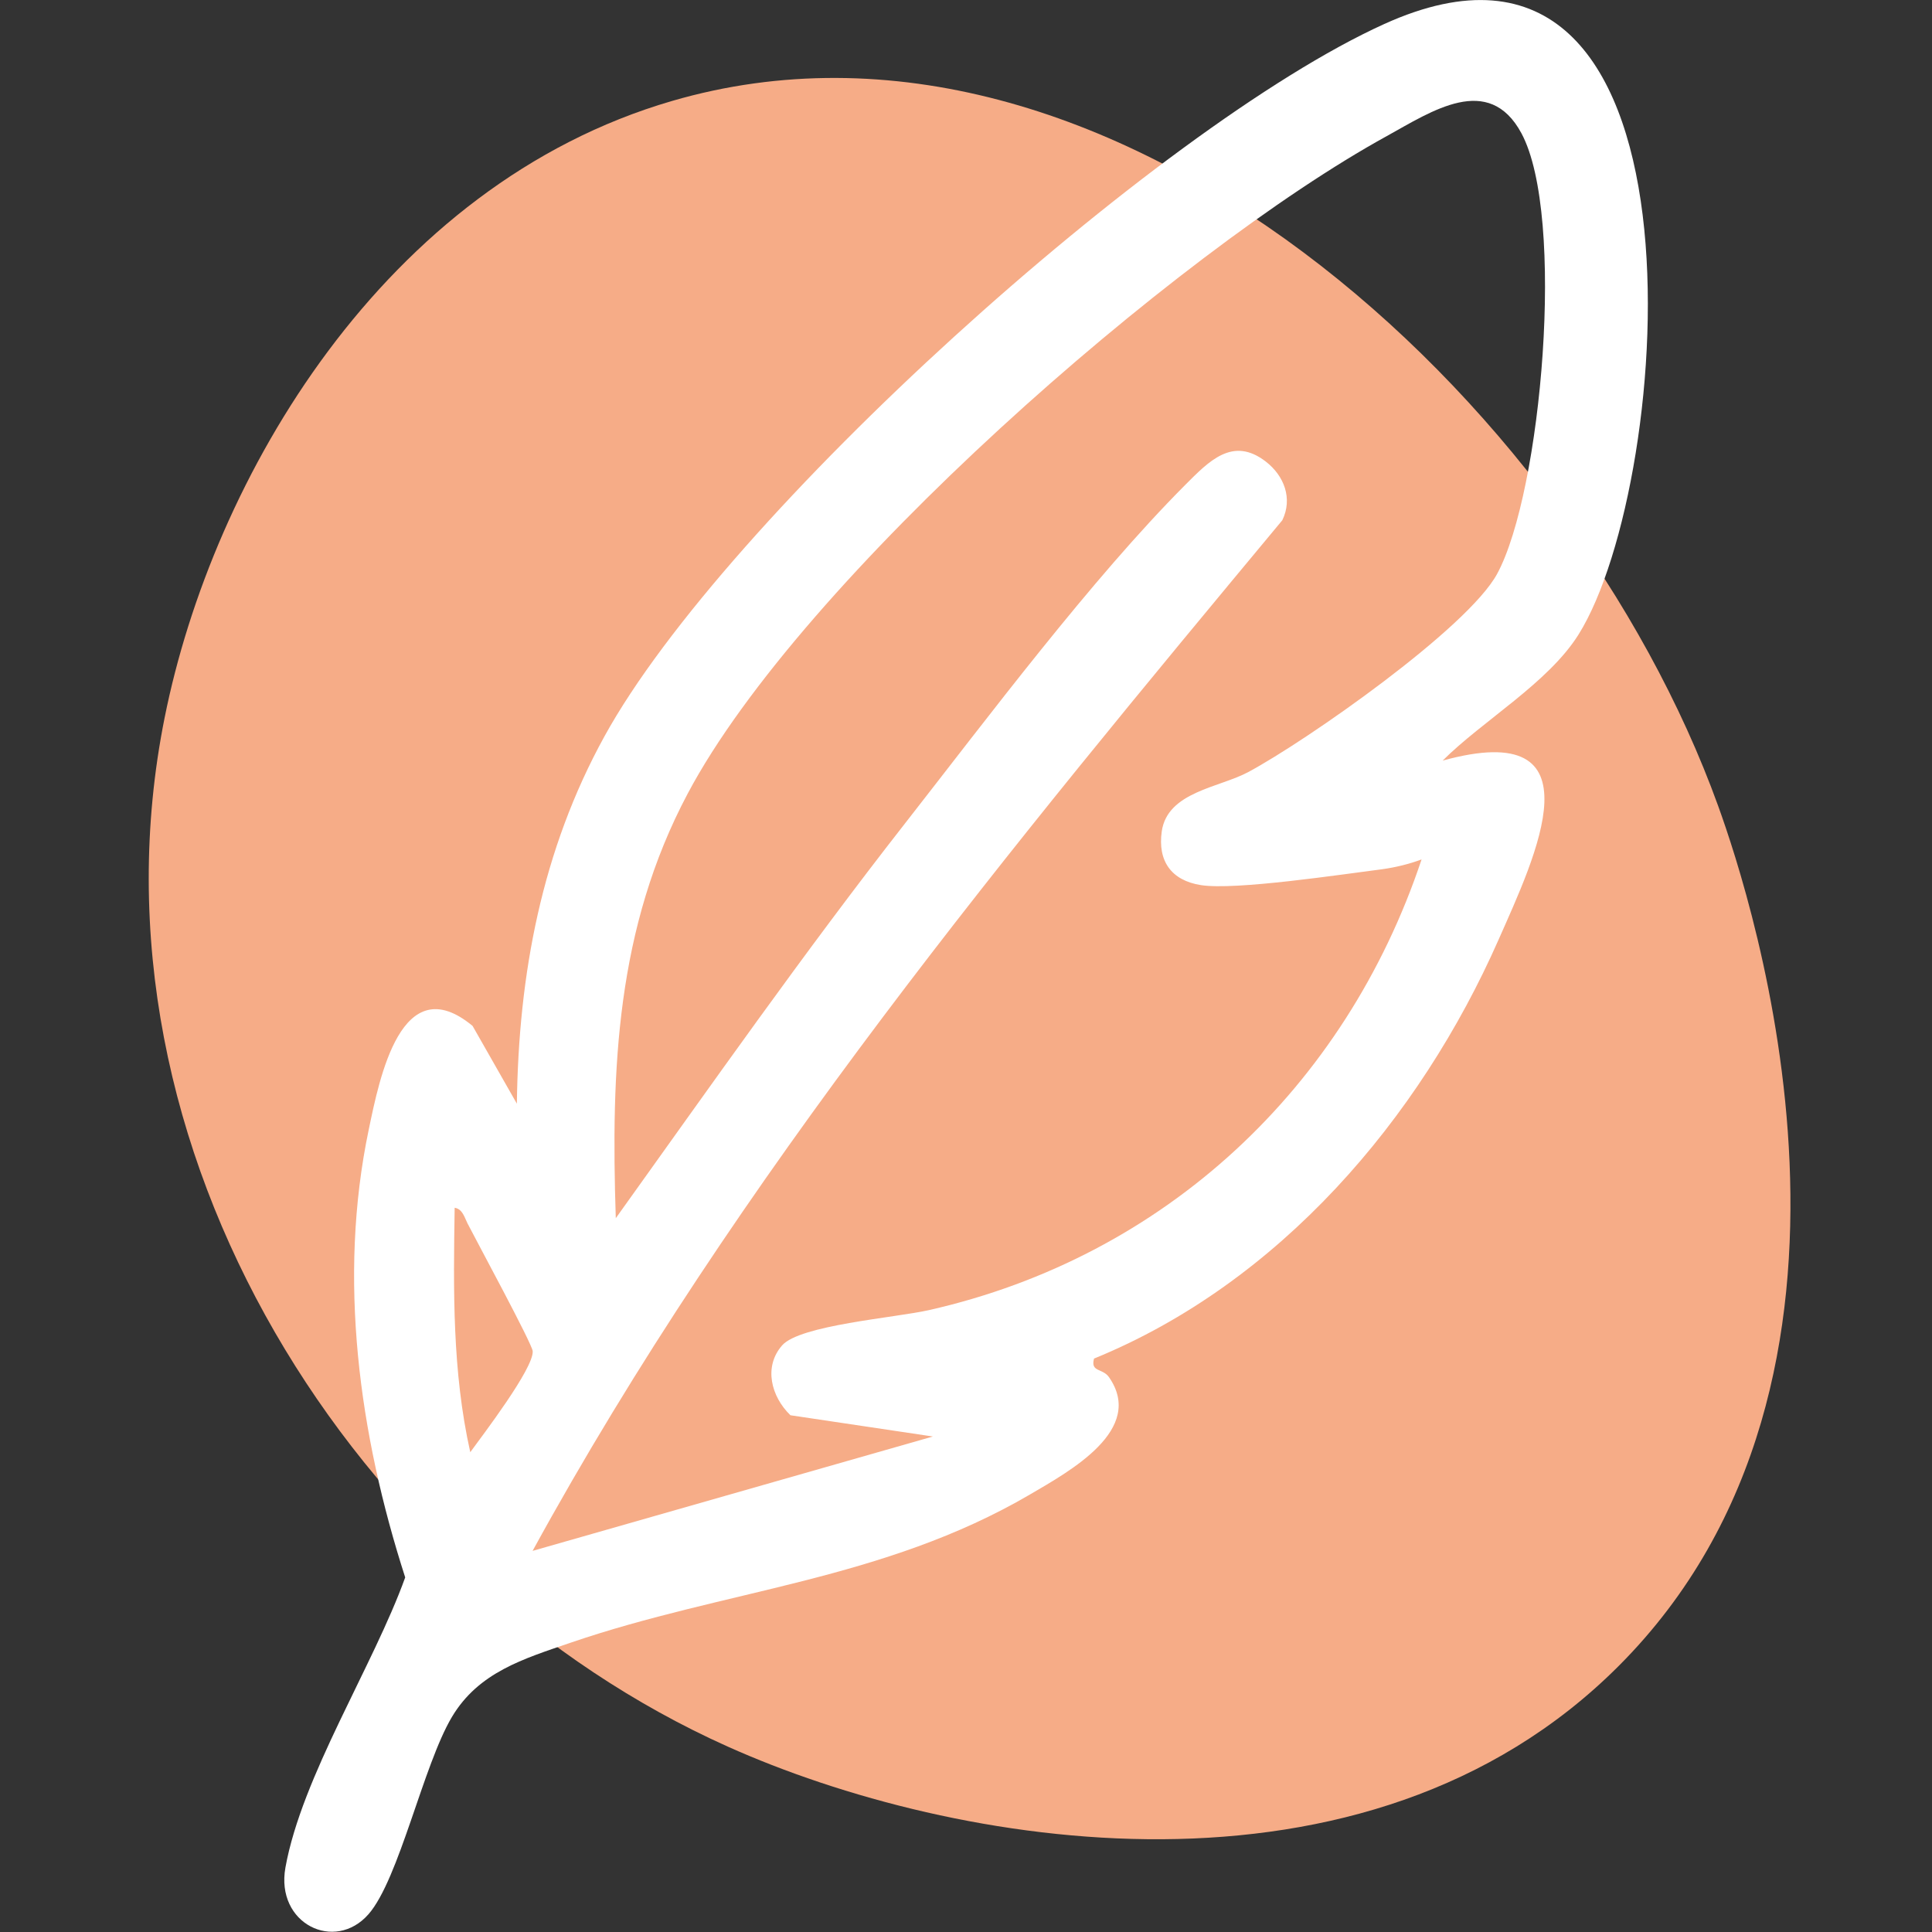
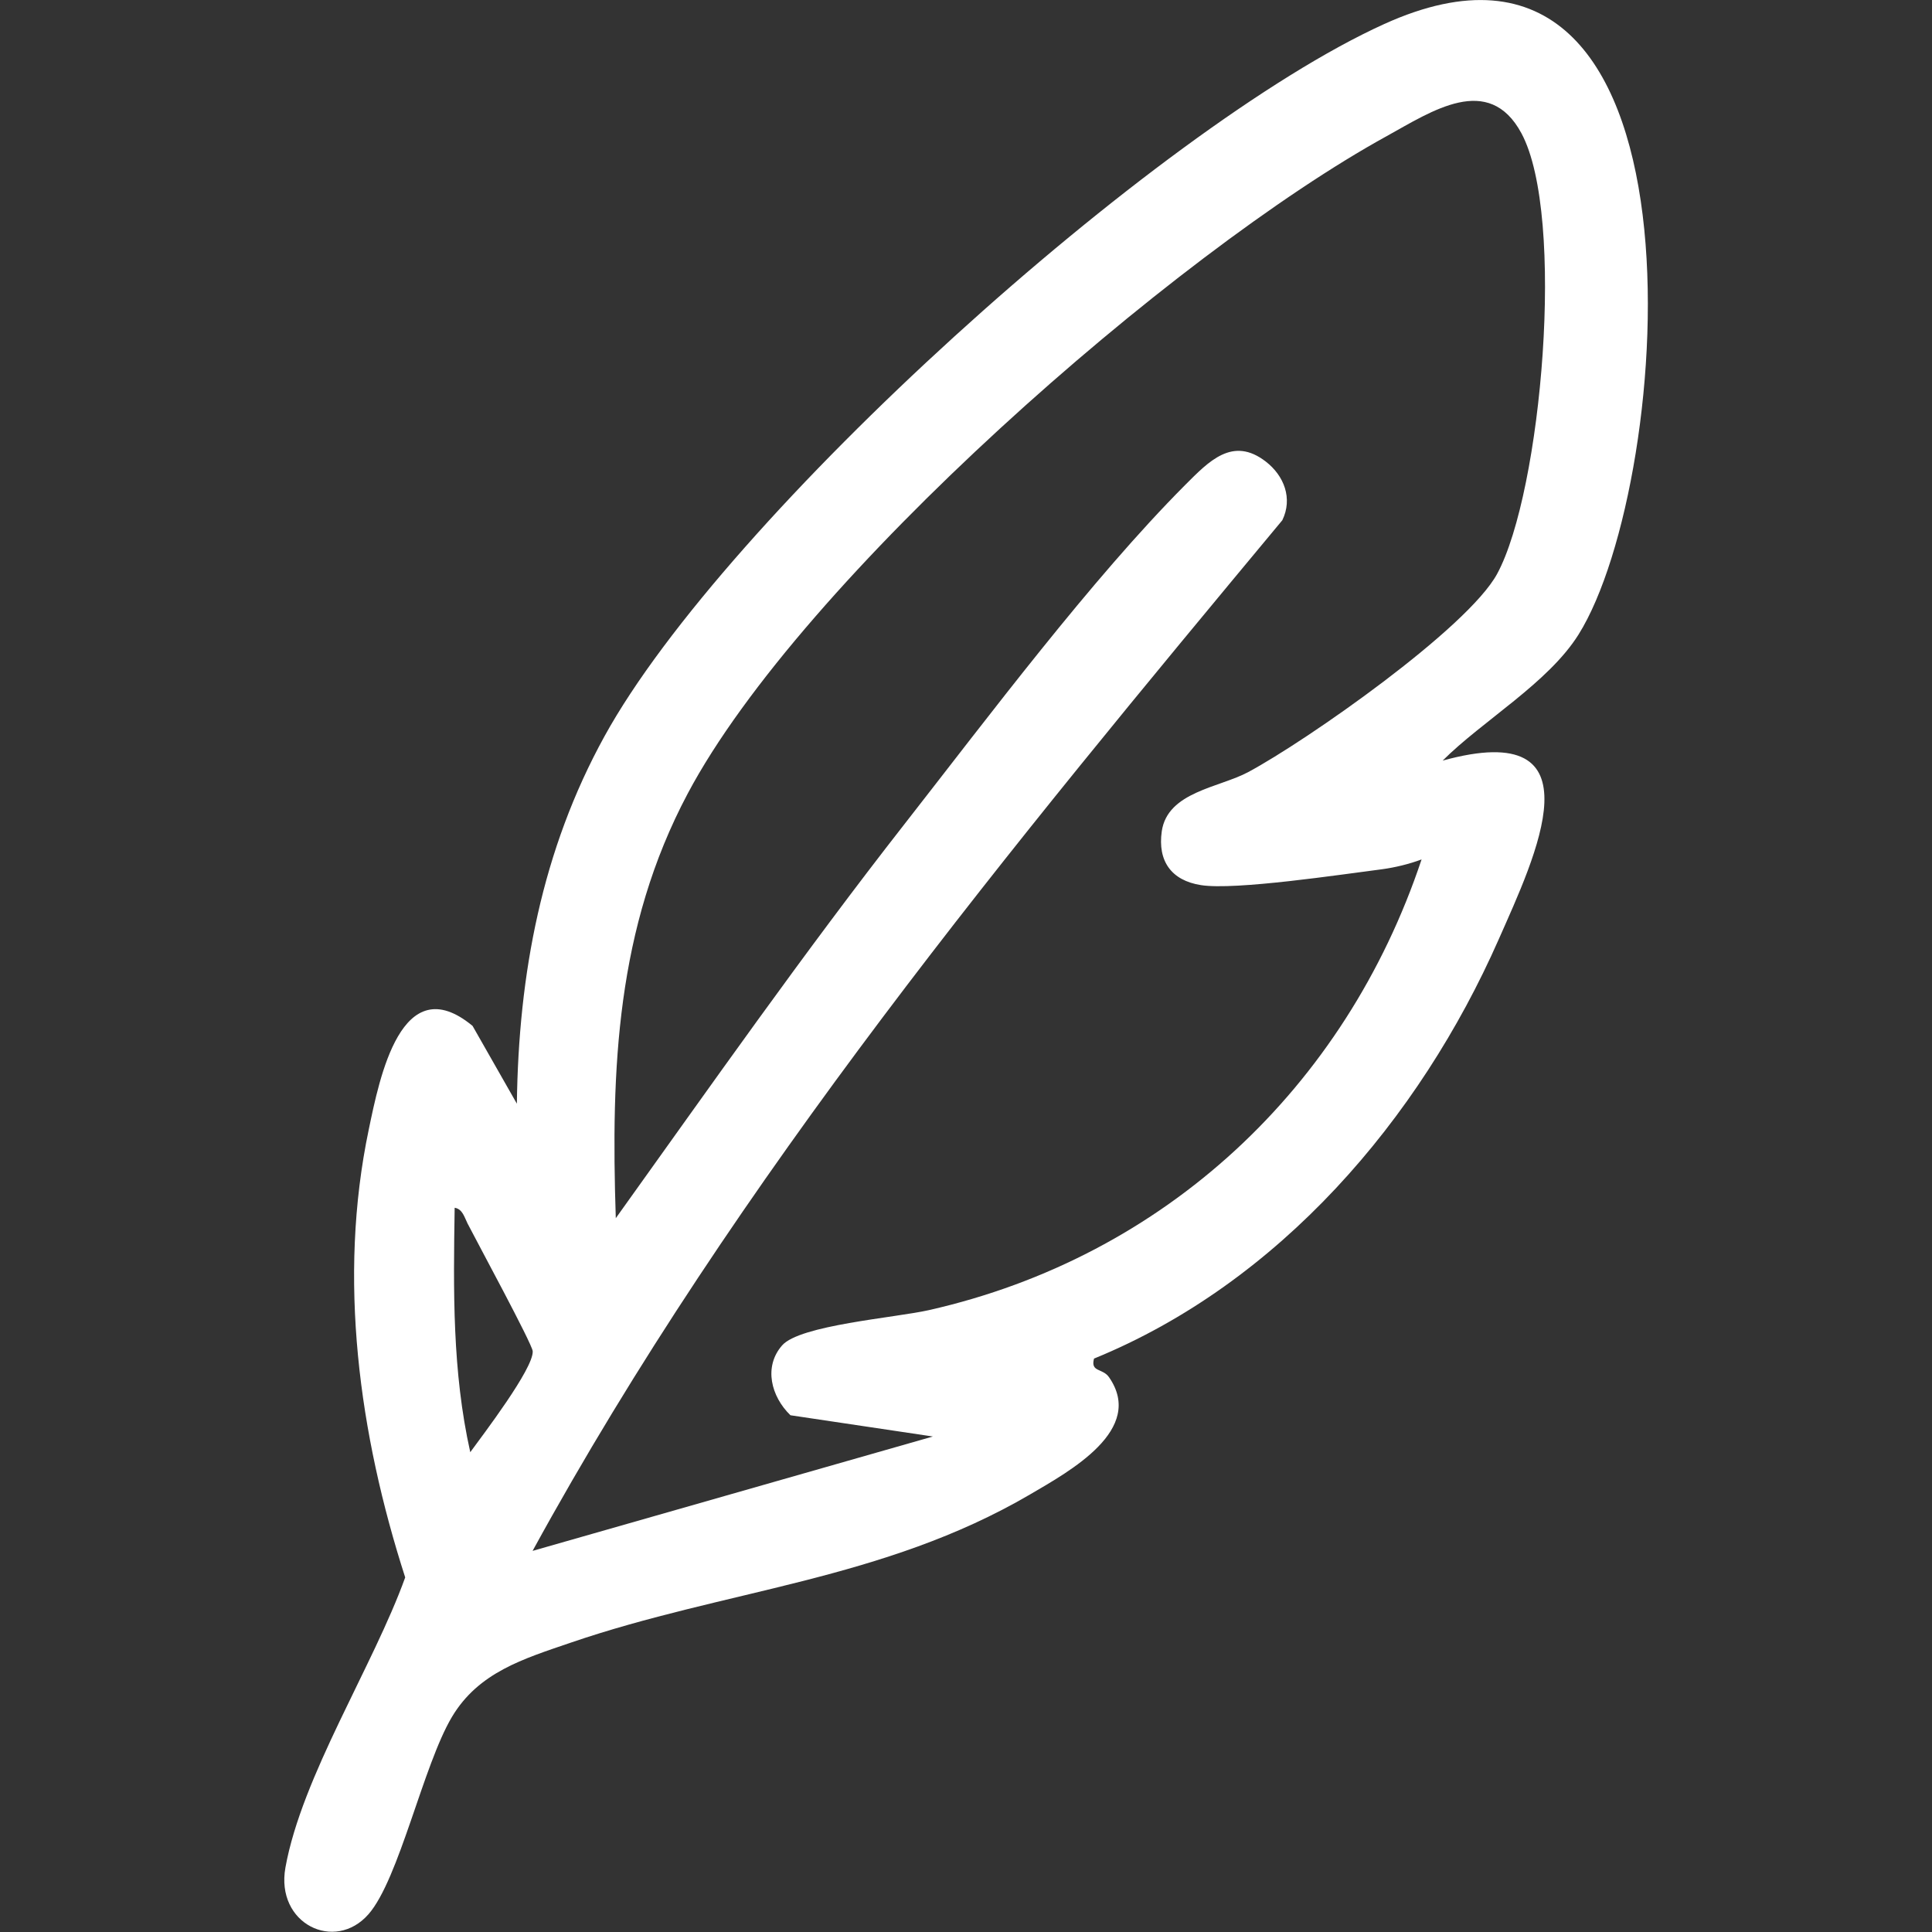
<svg xmlns="http://www.w3.org/2000/svg" id="Calque_1" data-name="Calque 1" viewBox="0 0 150 150">
  <rect x="0" y="0" width="150" height="150" fill="#333333" stroke="none" />
  <defs>
    <style>      .cls-1 {        fill: #fff;      }      .cls-2 {        fill: #f6ac87;      }    </style>
  </defs>
-   <path class="cls-2" d="M52.17,7.84C29.81,14.36,16.51,37.09,12.78,55.73c-6.73,33.6,14.99,66.99,43.71,79.87,17.48,7.84,49.49,13.43,69.16-6.23,22.5-22.49,10.36-59.56,7.75-66.79C121.92,30.8,86.06-2.04,52.17,7.84Z" />
  <path class="cls-1" d="M111.98,59.06c12.5-3.46,7.17,7.54,4.38,13.87-6.17,14-17.07,26.69-31.42,32.55-.29,1.07.66.73,1.16,1.44,2.84,4.08-3.04,7.3-6.13,9.11-11.42,6.68-23.62,7.38-35.7,11.52-3.62,1.24-7.11,2.28-9.18,5.75-2.23,3.74-4.1,12.6-6.48,15.32-2.61,2.98-7.23.75-6.45-3.62,1.27-7.07,6.83-15.67,9.3-22.53-3.58-11.11-5.25-23.22-2.83-34.77.83-3.98,2.53-12.62,8.06-8.05l3.44,6.04c.13-10.06,1.93-19.67,6.8-28.52C56.28,40.16,89.77,9.9,107.46,1.87c25.94-11.77,22.56,35.48,15.1,47.39-2.36,3.77-7.45,6.69-10.57,9.81ZM110.36,66.73c-.97.36-2.04.62-3.07.76-3.15.4-11.39,1.65-14.05,1.23-2.3-.36-3.37-1.87-3.04-4.18.45-3.07,4.48-3.39,6.72-4.6,4.51-2.42,17.03-11.16,19.32-15.39,3.45-6.37,5.34-27.79,1.88-34.21-2.54-4.7-6.95-1.71-10.44.22-16.52,9.08-45.48,34.46-54.29,51.06-5.54,10.44-5.96,21.35-5.58,32.96,7.37-10.29,14.64-20.66,22.44-30.63,6.44-8.24,14.5-19,21.75-26.28,1.85-1.85,3.7-3.83,6.28-1.83,1.42,1.1,2.1,2.86,1.28,4.55-21.08,25.35-42.31,50.97-58.21,80.02l31.08-8.88-11.06-1.65c-1.5-1.45-2.1-3.76-.65-5.42,1.37-1.58,8.78-2.15,11.39-2.74,18.33-4.14,32.34-17.27,38.26-34.99ZM36.51,112.75c.99-1.36,4.92-6.5,4.85-7.84-.03-.56-4.35-8.53-5.06-9.92-.24-.47-.38-1.12-1-1.22-.1,6.39-.19,12.71,1.21,18.97Z" />
</svg>